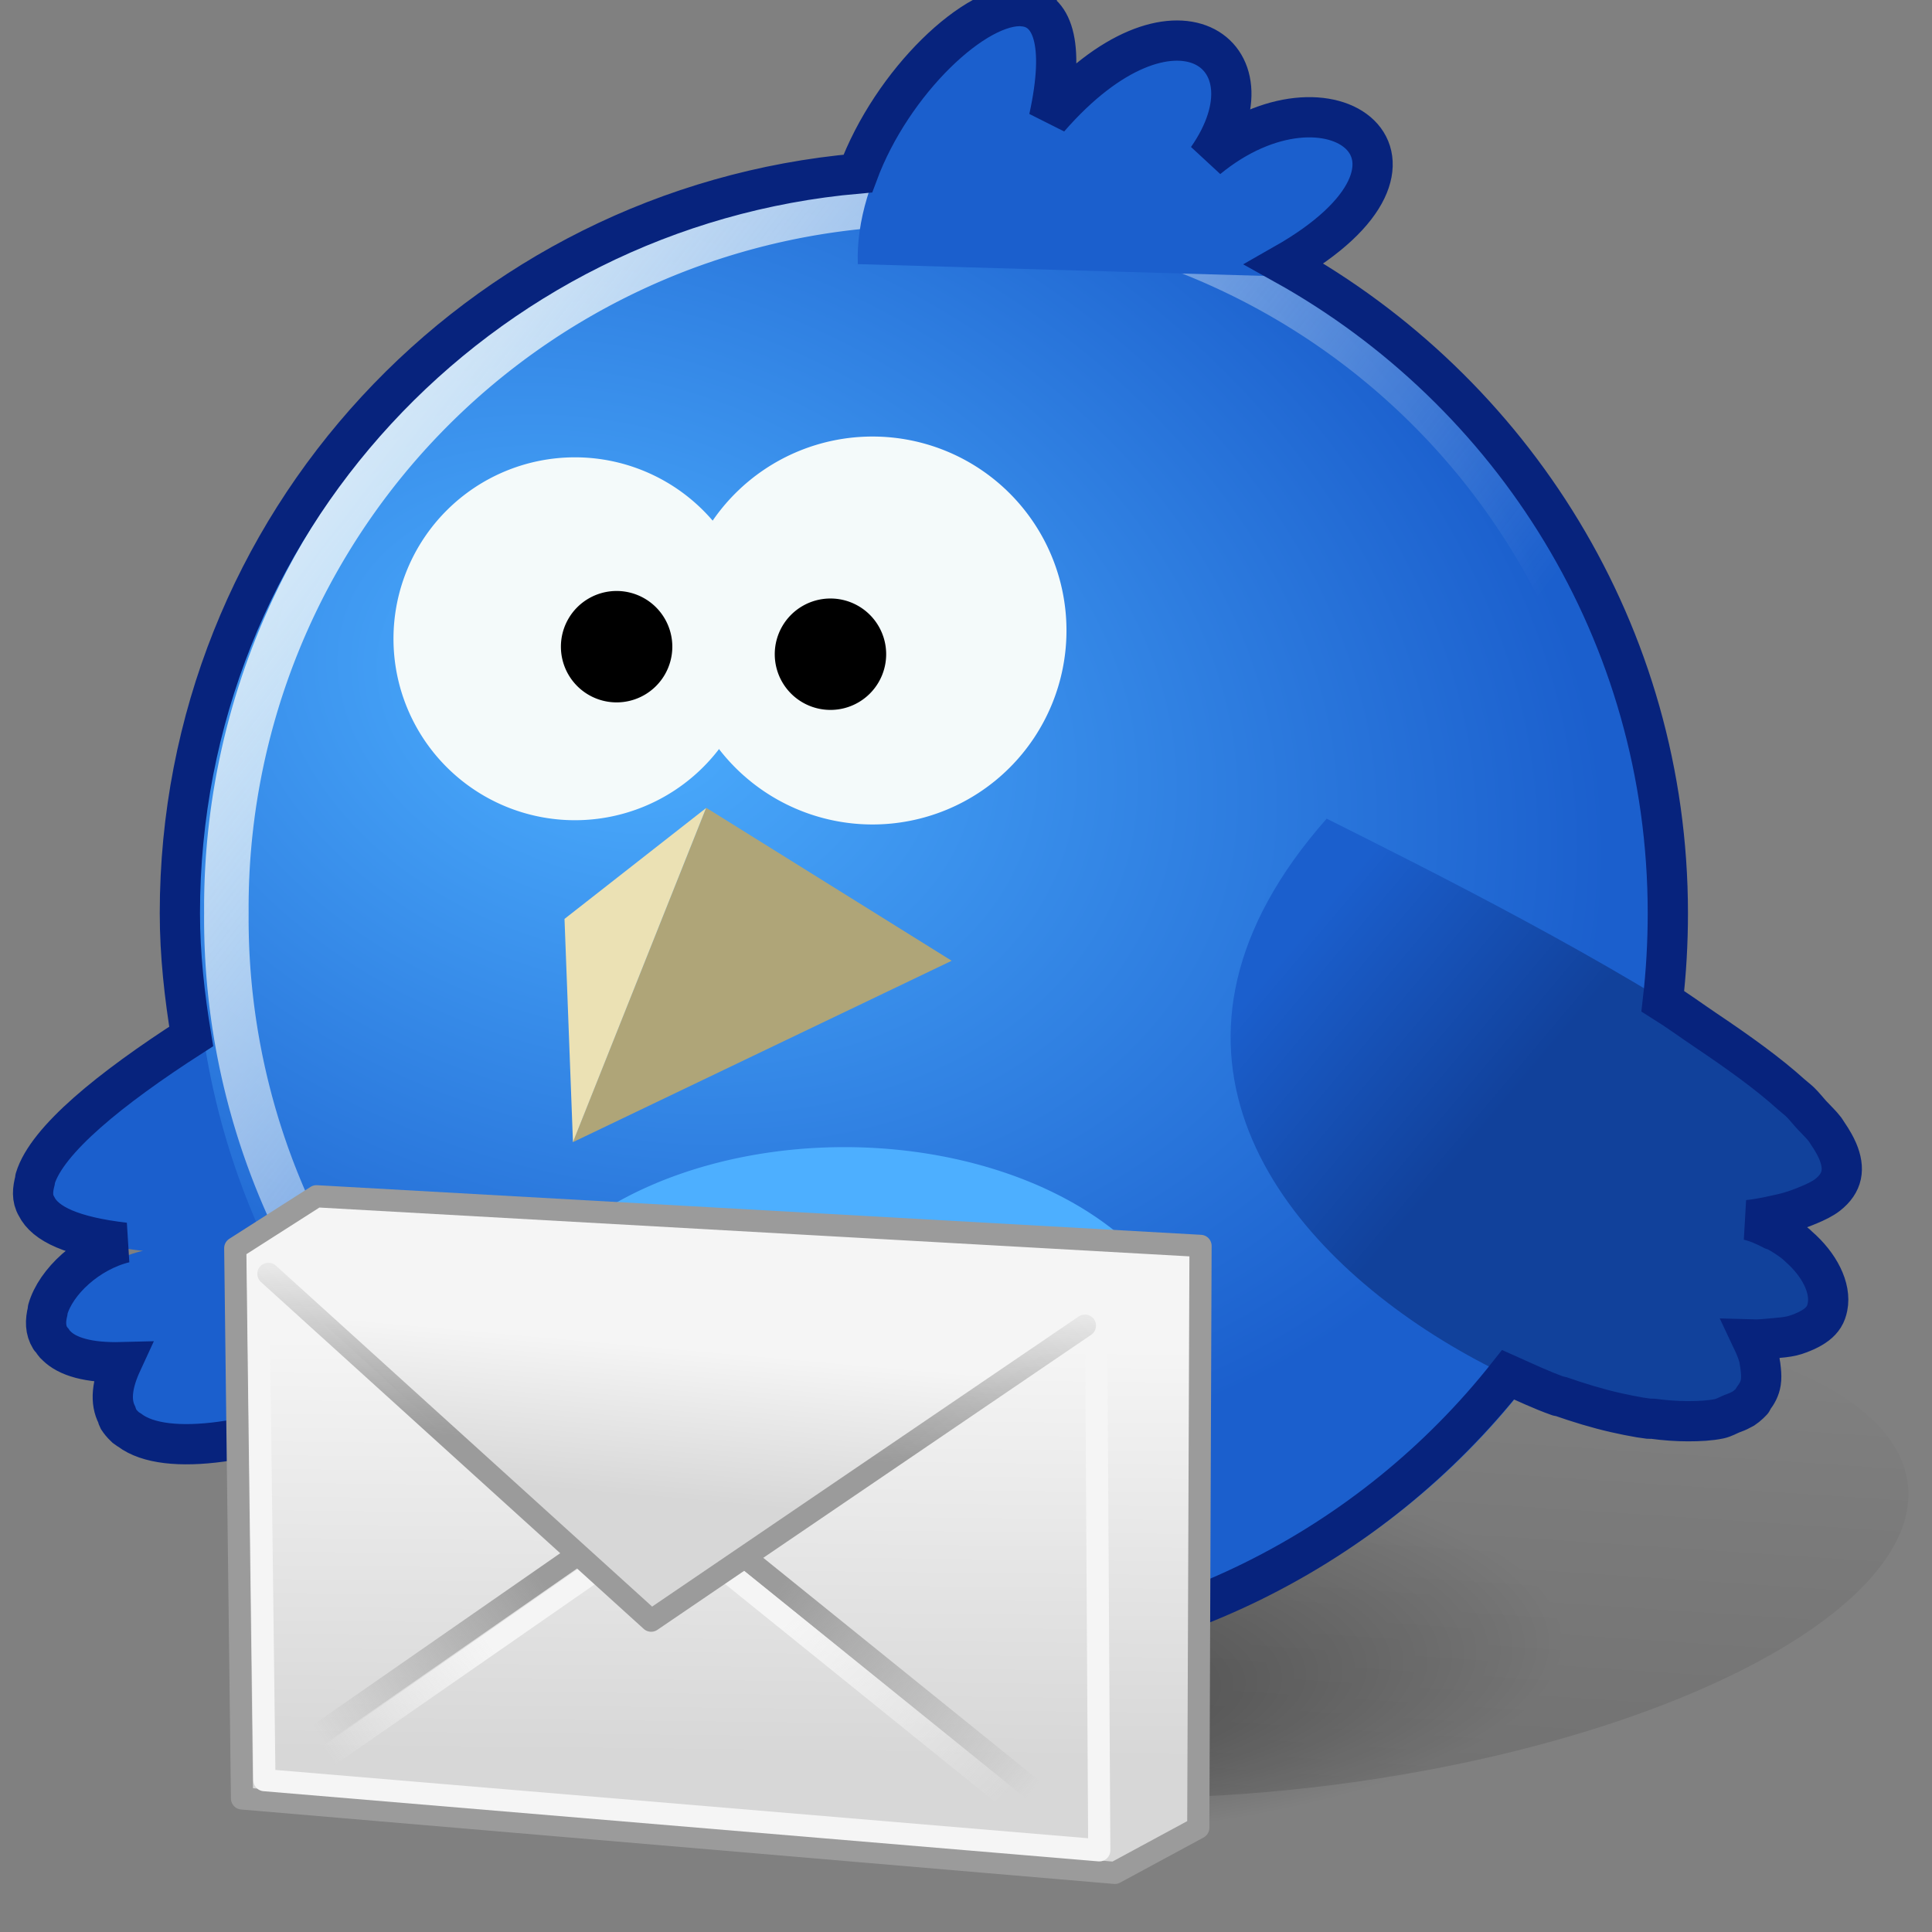
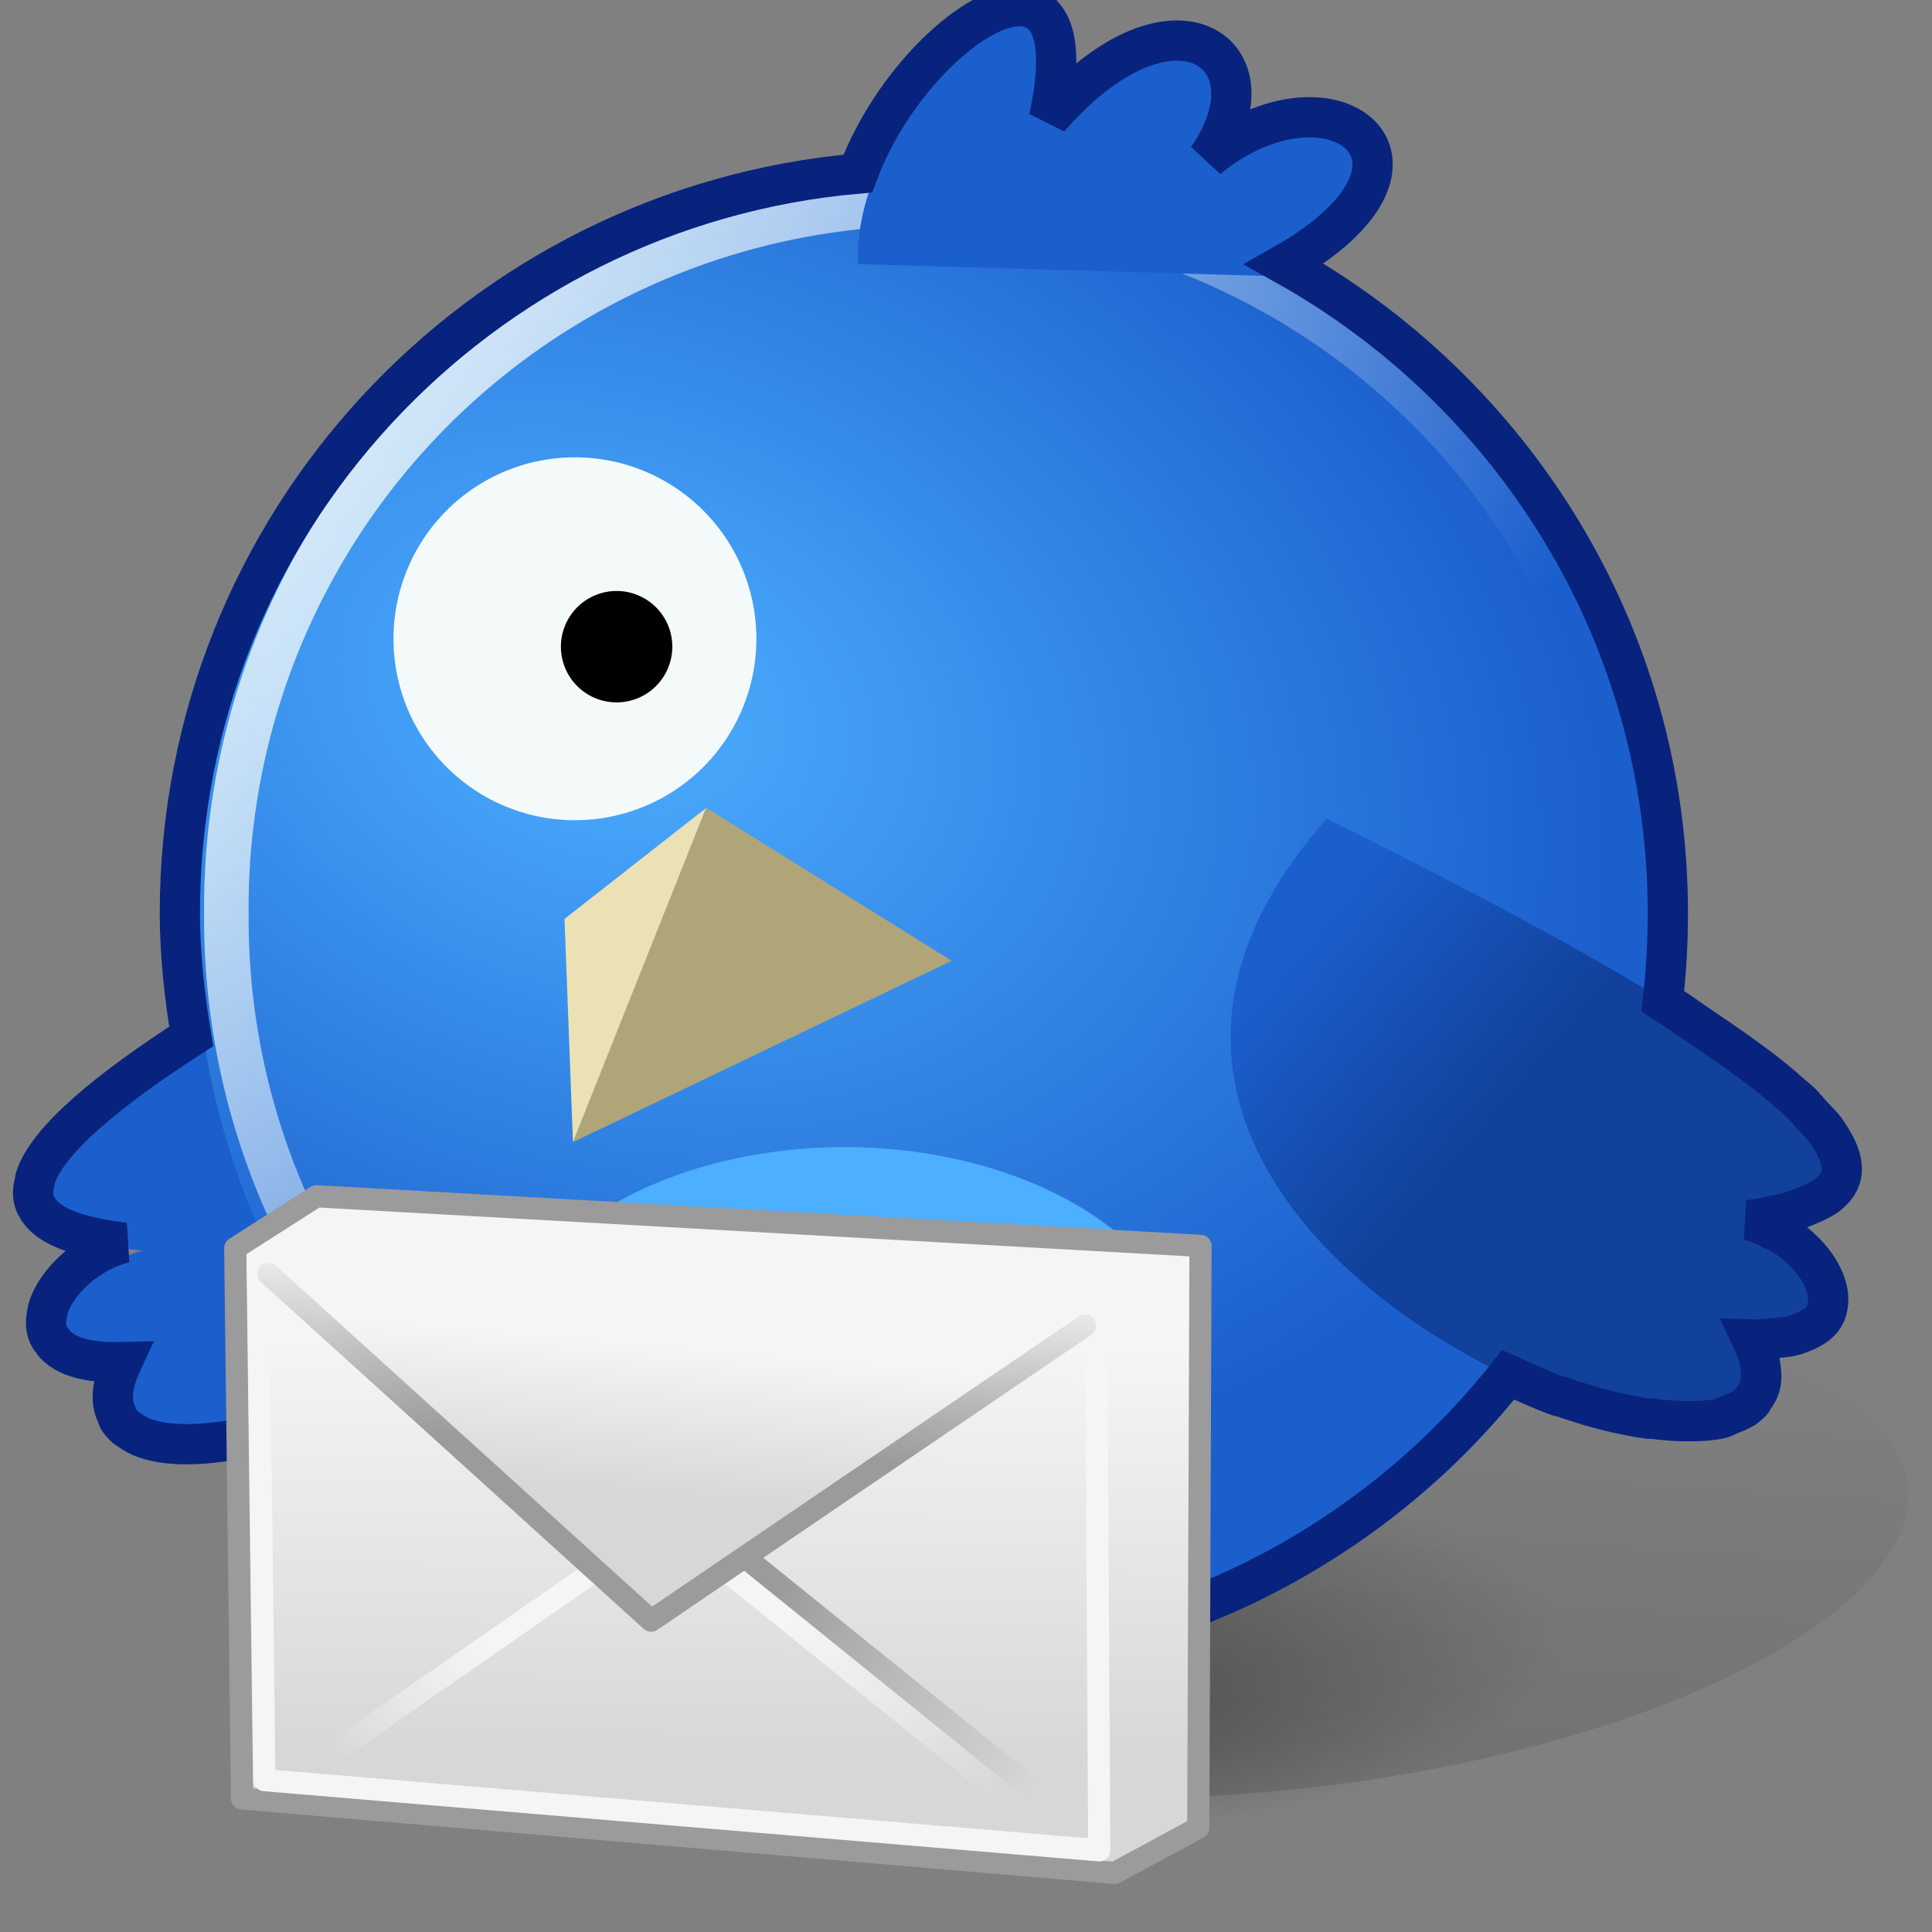
<svg xmlns="http://www.w3.org/2000/svg" xmlns:ns1="http://sodipodi.sourceforge.net/DTD/sodipodi-0.dtd" xmlns:ns2="http://www.inkscape.org/namespaces/inkscape" xmlns:xlink="http://www.w3.org/1999/xlink" version="1.0" ns1:docname="thunderbird.svg" ns2:version="0.48.1 r9760" ns1:version="0.32" id="svg1348" height="48" width="48">
  <rect width="100%" height="100%" fill="#808080" stroke="none" />
  <ns1:namedview id="base" pagecolor="#ffffff" bordercolor="#666666" borderopacity="1.0" ns2:pageopacity="0.0" ns2:pageshadow="2" ns2:zoom="2.8284271" ns2:cx="53.382269" ns2:cy="86.442833" ns2:document-units="px" ns2:current-layer="svg1348" ns2:window-width="1150" ns2:window-height="863" ns2:window-x="79" ns2:window-y="52" showborder="true" ns2:showpageshadow="false" showgrid="false" width="48px" height="48px" ns2:window-maximized="0" ns2:snap-nodes="false" />
  <defs id="defs1350">
    <linearGradient ns2:collect="always" id="linearGradient3187">
      <stop style="stop-color:#f4fafa;stop-opacity:1;" offset="0" id="stop3189" />
      <stop style="stop-color:#f4fafa;stop-opacity:0;" offset="1" id="stop3191" />
    </linearGradient>
    <linearGradient ns2:collect="always" id="linearGradient3137">
      <stop style="stop-color:#1b5fcd;stop-opacity:1" offset="0" id="stop3139" />
      <stop style="stop-color:#11419b;stop-opacity:1" offset="1" id="stop3141" />
    </linearGradient>
    <linearGradient ns2:collect="always" id="linearGradient3129">
      <stop style="stop-color:#4dafff;stop-opacity:1" offset="0" id="stop3131" />
      <stop style="stop-color:#1b5fcd;stop-opacity:1" offset="1" id="stop3133" />
    </linearGradient>
    <linearGradient ns2:collect="always" id="linearGradient7751">
      <stop style="stop-color:#f5f5f5;stop-opacity:1;" offset="0" id="stop7753" />
      <stop style="stop-color:#b9b9b9;stop-opacity:1" offset="1" id="stop7755" />
    </linearGradient>
    <linearGradient ns2:collect="always" id="linearGradient7743">
      <stop style="stop-color:#f5f5f5;stop-opacity:1;" offset="0" id="stop7745" />
      <stop style="stop-color:#d7d7d7;stop-opacity:1" offset="1" id="stop7747" />
    </linearGradient>
    <radialGradient r="12.97" fy="87.5" fx="51.5" cy="87.5" cx="51.5" gradientTransform="matrix(0.205,0,0,0.205,60.93,0.497)" gradientUnits="userSpaceOnUse" id="radialGradient5679-208" xlink:href="#XMLID_24_-258" ns2:collect="always" />
    <radialGradient gradientTransform="matrix(0.205,0,0,0.205,2.749,1.043)" fy="87.5" fx="51.5" r="12.97" cy="87.5" cx="51.5" gradientUnits="userSpaceOnUse" id="XMLID_24_-258">
      <stop id="stop7268" style="stop-color:#9b9b9b;" offset="0.00" />
      <stop id="stop7270" style="stop-color:#f4fafa;" offset="1.00" />
    </radialGradient>
    <radialGradient r="3.78" fy="82.5" fx="47.25" cy="82.5" cx="47.25" gradientTransform="matrix(0.205,0,0,0.205,60.93,0.497)" gradientUnits="userSpaceOnUse" id="radialGradient5675-752" xlink:href="#XMLID_25_-375" ns2:collect="always" />
    <radialGradient gradientTransform="matrix(0.205,0,0,0.205,2.749,1.043)" fy="82.5" fx="47.25" r="3.78" cy="82.5" cx="47.25" gradientUnits="userSpaceOnUse" id="XMLID_25_-375">
      <stop id="stop7288" style="stop-color:#f4fafa;" offset="0.01" />
      <stop id="stop7290" style="stop-color:#000000;" offset="1.00" />
    </radialGradient>
    <radialGradient r="3.8" fy="65.11" fx="59.61" cy="65.11" cx="59.61" gradientTransform="matrix(0.205,0,0,0.205,60.93,0.497)" gradientUnits="userSpaceOnUse" id="radialGradient5682-753" xlink:href="#pupil_1_-186" ns2:collect="always" />
    <radialGradient gradientTransform="matrix(0.205,0,0,0.205,2.749,1.043)" fy="65.11" fx="59.61" r="3.8" cy="65.11" cx="59.61" gradientUnits="userSpaceOnUse" id="pupil_1_-186">
      <stop id="stop7308" style="stop-color:#f4fafa;" offset="0.01" />
      <stop id="stop7310" style="stop-color:#000000;" offset="1.00" />
    </radialGradient>
    <linearGradient y2="165.83" x2="29.23" y1="187.64" x1="29.23" gradientTransform="matrix(0.205,0,0,0.205,60.93,0.497)" gradientUnits="userSpaceOnUse" id="linearGradient5744-883" xlink:href="#XMLID_8_-499" ns2:collect="always" />
    <linearGradient gradientTransform="matrix(0.205,0,0,0.205,2.749,1.043)" y2="165.83" x2="29.23" y1="187.64" x1="29.23" gradientUnits="userSpaceOnUse" id="XMLID_8_-499">
      <stop id="stop7326" style="stop-color:#aad7ff;" offset="0.00" />
      <stop id="stop7328" style="stop-color:#11419b;" offset="0.50" />
      <stop id="stop7330" style="stop-color:#070f4b;" offset="1.00" />
    </linearGradient>
    <linearGradient y2="28.5" x2="92.41" y1="72.75" x1="48.16" gradientTransform="matrix(0.205,0,0,0.205,60.93,0.497)" gradientUnits="userSpaceOnUse" id="linearGradient5689-206" xlink:href="#XMLID_23_-257" ns2:collect="always" />
    <linearGradient gradientTransform="matrix(0.205,0,0,0.205,2.749,1.043)" y2="28.5" x2="92.41" y1="72.75" x1="48.16" gradientUnits="userSpaceOnUse" id="XMLID_23_-257">
      <stop id="stop7370" style="stop-color:#11419b;" offset="0.00" />
      <stop id="stop7372" style="stop-color:#11419b; stop-opacity:0.33;" offset="1.00" />
    </linearGradient>
    <radialGradient r="8.51" fy="67.17" fx="58.58" cy="67.17" cx="58.58" gradientTransform="matrix(0.205,0,0,0.205,60.93,0.497)" gradientUnits="userSpaceOnUse" id="radialGradient5685-43" xlink:href="#eye_2_-602" ns2:collect="always" />
    <radialGradient gradientTransform="matrix(0.205,0,0,0.205,2.749,1.043)" fy="67.17" fx="58.58" r="8.51" cy="67.17" cx="58.58" gradientUnits="userSpaceOnUse" id="eye_2_-602">
      <stop id="stop7376" style="stop-color:#5f0a03;" offset="0.00" />
      <stop id="stop7378" style="stop-color:#a51923;" offset="0.50" />
      <stop id="stop7380" style="stop-color:#f5a01e;" offset="1.00" />
    </radialGradient>
    <linearGradient ns2:collect="always" xlink:href="#linearGradient7743" id="linearGradient7749" x1="17.943" y1="25.549" x2="20.105" y2="39.387" gradientUnits="userSpaceOnUse" gradientTransform="translate(58.25,-1.25)" />
    <linearGradient ns2:collect="always" xlink:href="#linearGradient7751" id="linearGradient7757" x1="18.746" y1="25.461" x2="19.983" y2="16.976" gradientUnits="userSpaceOnUse" gradientTransform="translate(58.25,-1.25)" />
    <linearGradient gradientUnits="userSpaceOnUse" y2="27.899" x2="36.68" y1="27.581" x1="14.931" id="linearGradient4629" xlink:href="#linearGradient4623" ns2:collect="always" />
    <linearGradient gradientUnits="userSpaceOnUse" y2="26.038" x2="24.981" y1="29.683" x1="8.095" id="linearGradient4615" xlink:href="#linearGradient4609" ns2:collect="always" />
    <linearGradient id="linearGradient6534-239" ns2:collect="always">
      <stop id="stop2900" offset="0" style="stop-color:#000000;stop-opacity:0.396" />
      <stop id="stop2902" offset="1" style="stop-color:#000000;stop-opacity:0;" />
    </linearGradient>
    <linearGradient id="linearGradient6519-825" ns2:collect="always">
      <stop id="stop2888" offset="0" style="stop-color:#000000;stop-opacity:0.392" />
      <stop id="stop2890" offset="1" style="stop-color:#000000;stop-opacity:0;" />
    </linearGradient>
    <defs id="defs2609">
      <ns1:namedview id="namedview909" />
      <defs id="defs550">
        <linearGradient x1="0" y1="0" x2="1" y2="0" id="linearGradient632" gradientUnits="objectBoundingBox" spreadMethod="pad">
          <stop style="stop-color:#ffb700;stop-opacity:1;" offset="0" id="stop633" />
          <stop style="stop-color:#ffd58f;stop-opacity:0;" offset="1" id="stop634" />
        </linearGradient>
        <linearGradient x1="0" y1="0" x2="1" y2="0" id="linearGradient556" gradientUnits="objectBoundingBox" spreadMethod="pad">
          <stop style="stop-color:#000000;stop-opacity:1;" offset="0" id="stop557" />
          <stop style="stop-color:#bdf2ff;stop-opacity:0.384;" offset="1" id="stop558" />
        </linearGradient>
        <linearGradient id="linearGradient559" xlink:href="#linearGradient632" x1="60.645" y1="19.296" x2="35.371" y2="69.143" gradientUnits="userSpaceOnUse" spreadMethod="pad" />
        <linearGradient xlink:href="#linearGradient632" id="linearGradient631" x1="85.638" y1="17.444" x2="73.916" y2="54.628" gradientUnits="userSpaceOnUse" spreadMethod="pad" gradientTransform="scale(0.741,1.35)" />
      </defs>
    </defs>
    <linearGradient id="linearGradient4609" ns2:collect="always">
      <stop id="stop4611" offset="0" style="stop-color:#f4fafa;stop-opacity:1;" />
      <stop id="stop4613" offset="1" style="stop-color:#f4fafa;stop-opacity:0;" />
    </linearGradient>
    <linearGradient id="linearGradient4623" ns2:collect="always">
      <stop id="stop4625" offset="0" style="stop-color:#d7b6ff;stop-opacity:1" />
      <stop id="stop4627" offset="1" style="stop-color:#9148d7;stop-opacity:1" />
    </linearGradient>
    <linearGradient id="linearGradient4631" ns2:collect="always">
      <stop id="stop4633" offset="0" style="stop-color:#f5f5f5;stop-opacity:1;" />
      <stop id="stop4635" offset="1" style="stop-color:#d7d7d7;stop-opacity:1" />
    </linearGradient>
    <linearGradient id="linearGradient4639" ns2:collect="always">
      <stop id="stop4641" offset="0" style="stop-color:#ffdc5a;stop-opacity:1" />
      <stop id="stop4643" offset="1" style="stop-color:#f5a01e;stop-opacity:1" />
    </linearGradient>
    <linearGradient gradientUnits="userSpaceOnUse" y2="25.98" x2="21.897" y1="19.119" x1="22.508" id="linearGradient4017-4" xlink:href="#linearGradient4011-8" ns2:collect="always" />
    <linearGradient gradientUnits="userSpaceOnUse" y2="18.915" x2="21.661" y1="37.525" x1="21.458" id="linearGradient4009-6" xlink:href="#linearGradient4003-3" ns2:collect="always" />
    <linearGradient gradientUnits="userSpaceOnUse" y2="15.321" x2="21.407" y1="23.641" x1="20.898" id="linearGradient4001-4" xlink:href="#linearGradient3995-5" ns2:collect="always" />
    <linearGradient gradientUnits="userSpaceOnUse" y2="39.254" x2="38.441" y1="29.898" x1="27.153" id="linearGradient3993-7" xlink:href="#linearGradient3987-9" ns2:collect="always" />
    <linearGradient gradientUnits="userSpaceOnUse" y2="36.508" x2="6.305" y1="29.39" x1="16.271" id="linearGradient3985-5" xlink:href="#linearGradient3979-2" ns2:collect="always" />
    <linearGradient gradientUnits="userSpaceOnUse" y2="37.988" x2="7.068" y1="32.742" x1="14.288" id="linearGradient3977-9" xlink:href="#linearGradient3971-1" ns2:collect="always" />
    <linearGradient gradientUnits="userSpaceOnUse" y2="39.979" x2="36.763" y1="31.271" x1="27.559" id="linearGradient3969-2" xlink:href="#linearGradient3963-7" ns2:collect="always" />
    <filter id="filter3174-3" color-interpolation-filters="sRGB">
      <feGaussianBlur stdDeviation="1.71" id="feGaussianBlur3176-0" />
    </filter>
    <linearGradient gradientTransform="scale(1.006,0.994)" gradientUnits="userSpaceOnUse" id="ButtonShadow-6" y2="7.017" x2="45.448" y1="92.54" x1="45.448">
      <stop offset="0" style="stop-color:#000000;stop-opacity:1" id="stop3750-4" />
      <stop offset="1" style="stop-color:#000000;stop-opacity:0.588" id="stop3752-3" />
    </linearGradient>
    <linearGradient id="linearGradient3963-7" ns2:collect="always">
      <stop id="stop3965-6" offset="0" style="stop-color:#f5f5f5;stop-opacity:1;" />
      <stop id="stop3967-3" offset="1" style="stop-color:#f5f5f5;stop-opacity:0;" />
    </linearGradient>
    <linearGradient id="linearGradient3971-1" ns2:collect="always">
      <stop id="stop3973-3" offset="0" style="stop-color:#f5f5f5;stop-opacity:1;" />
      <stop id="stop3975-7" offset="1" style="stop-color:#f5f5f5;stop-opacity:0;" />
    </linearGradient>
    <linearGradient id="linearGradient3979-2" ns2:collect="always">
      <stop id="stop3981-1" offset="0" style="stop-color:#9b9b9b;stop-opacity:1;" />
      <stop id="stop3983-0" offset="1" style="stop-color:#9b9b9b;stop-opacity:0;" />
    </linearGradient>
    <linearGradient id="linearGradient3987-9" ns2:collect="always">
      <stop id="stop3989-6" offset="0" style="stop-color:#9b9b9b;stop-opacity:1;" />
      <stop id="stop3991-7" offset="1" style="stop-color:#9b9b9b;stop-opacity:0;" />
    </linearGradient>
    <linearGradient id="linearGradient3995-5" ns2:collect="always">
      <stop id="stop3997-4" offset="0" style="stop-color:#9b9b9b;stop-opacity:1;" />
      <stop id="stop3999-4" offset="1" style="stop-color:#9b9b9b;stop-opacity:0;" />
    </linearGradient>
    <linearGradient id="linearGradient4003-3" ns2:collect="always">
      <stop id="stop4005-9" offset="0" style="stop-color:#d7d7d7;stop-opacity:1" />
      <stop id="stop4007-7" offset="1" style="stop-color:#f5f5f5;stop-opacity:1" />
    </linearGradient>
    <linearGradient id="linearGradient4011-8" ns2:collect="always">
      <stop id="stop4013-1" offset="0" style="stop-color:#f5f5f5;stop-opacity:1" />
      <stop id="stop4015-3" offset="1" style="stop-color:#d7d7d7;stop-opacity:1" />
    </linearGradient>
    <radialGradient ns2:collect="always" xlink:href="#linearGradient3129" id="radialGradient3135" cx="22.64" cy="23.564" fx="22.64" fy="23.564" r="15.822" gradientUnits="userSpaceOnUse" gradientTransform="matrix(1.306,0.443,-0.321,0.947,-4.056,-8.555)" />
    <linearGradient ns2:collect="always" xlink:href="#linearGradient3137" id="linearGradient3143" x1="32.969" y1="22.456" x2="38.007" y2="26.698" gradientUnits="userSpaceOnUse" />
    <radialGradient ns2:collect="always" xlink:href="#linearGradient3129-3" id="radialGradient3135-2" cx="22.64" cy="23.564" fx="22.64" fy="23.564" r="15.822" gradientUnits="userSpaceOnUse" gradientTransform="matrix(1.306,0.443,-0.321,0.947,-4.056,-8.555)" />
    <linearGradient ns2:collect="always" id="linearGradient3129-3">
      <stop style="stop-color:#4dafff;stop-opacity:1" offset="0" id="stop3131-6" />
      <stop style="stop-color:#1b5fcd;stop-opacity:1" offset="1" id="stop3133-2" />
    </linearGradient>
    <linearGradient ns2:collect="always" xlink:href="#linearGradient3187" id="linearGradient3193" x1="8.025" y1="15.235" x2="30.25" y2="32.344" gradientUnits="userSpaceOnUse" />
    <linearGradient ns2:collect="always" xlink:href="#linearGradient4639" id="linearGradient3219" gradientUnits="userSpaceOnUse" x1="150.772" y1="-48.476" x2="155.393" y2="-44.52" gradientTransform="matrix(1.093,0,0,1.097,-229.189,71.761)" />
    <linearGradient ns2:collect="always" xlink:href="#linearGradient4631" id="linearGradient3224" gradientUnits="userSpaceOnUse" x1="153.734" y1="-55.384" x2="166.827" y2="-51.428" gradientTransform="matrix(1.093,0,0,1.097,-229.189,71.761)" />
    <linearGradient ns2:collect="always" xlink:href="#linearGradient6534-239" id="linearGradient3238" gradientUnits="userSpaceOnUse" x1="29.184" y1="367.827" x2="83.526" y2="21.705" />
    <radialGradient ns2:collect="always" xlink:href="#linearGradient6519-825" id="radialGradient3240" gradientUnits="userSpaceOnUse" gradientTransform="matrix(0.914,2.206993e-7,-4.100829e-8,0.17,4.849,95.596)" cx="56.109" cy="115.142" fx="56.109" fy="136.469" r="54.105" />
  </defs>
  <path transform="matrix(0.305,0,0,0.538,6.664,-21.185)" d="m 110.215,115.142 a 54.105,9.185 0 1 1 -108.211,0 54.105,9.185 0 1 1 108.211,0 z" ns1:ry="9.1845608" ns1:rx="54.105412" ns1:cy="115.14162" ns1:cx="56.109314" id="path5065" style="color:#000000;fill:url(#radialGradient3240);fill-opacity:1;fill-rule:evenodd;stroke:none;stroke-width:3;marker:none;visibility:visible;display:inline;overflow:visible" ns1:type="arc" />
  <path style="fill:#1b5fcd;fill-opacity:1;stroke:none;stroke-opacity:1" d="M 14.402,20.913 C 24.172,31.979 0.604,40.041 3.438,34.046 c -3.235,0.1 -1.755,-2.566 0.114,-2.969 -7.762,-0.858 5.845,-7.658 10.849,-10.164 z" id="path7084-9" ns2:connector-curvature="0" ns1:nodetypes="cccc" />
  <g ns2:label="Layer 1" ns2:groupmode="layer" id="layer1" />
  <path transform="matrix(0.262,0,-0.071,0.106,19.488,31.179)" d="m 123.749,70.849 a 56.443,56.443 0 1 1 -112.886,0 56.443,56.443 0 1 1 112.886,0 z" ns1:ry="56.442806" ns1:rx="56.442806" ns1:cy="70.848709" ns1:cx="67.306274" id="path6532" style="color:#000000;fill:url(#linearGradient3238);fill-opacity:1;fill-rule:evenodd;stroke:none;stroke-width:3;marker:none;visibility:visible;display:inline;overflow:visible" ns1:type="arc" />
  <g transform="matrix(0.656,0,0,0.656,-136.811,-14.088)" id="layer1-4-4" ns2:label="Layer 1" />
  <g transform="matrix(1.854,0,0,1.389,-70.817,-99.851)" id="g5313" />
  <g id="g5820" transform="matrix(1.505,0,0,1.505,-62.959,-99.68)" />
  <g id="g3814" transform="matrix(1.469,0,0,1.469,-62.747,-96.199)">
    <g id="g3809" transform="translate(8.892,-6.627)" />
  </g>
  <path ns1:type="arc" style="fill:url(#radialGradient3135);fill-opacity:1;stroke:none;stroke-width:1;stroke-linecap:square;stroke-linejoin:miter;stroke-miterlimit:4;stroke-opacity:1;stroke-dasharray:none;stroke-dashoffset:0" id="path7062" ns1:cx="25.013903" ns1:cy="28.466175" ns1:rx="15.821514" ns1:ry="15.821514" d="m 40.835,28.466 a 15.822,15.822 0 1 1 -31.643,0 15.822,15.822 0 1 1 31.643,0 z" transform="matrix(1.168,0,0,1.168,-5.879,-10.347)" />
  <path ns1:type="arc" style="fill:none;stroke:url(#linearGradient3193);fill-opacity:1" id="path7062-2" ns1:cx="25.013903" ns1:cy="28.466175" ns1:rx="15.821514" ns1:ry="15.821514" d="m 40.835,28.466 a 15.822,15.822 0 1 1 -31.643,0 15.822,15.822 0 1 1 31.643,0 z" transform="matrix(1.106,0,0,1.106,-4.542,-8.796)" />
-   <path ns1:type="arc" style="fill:#f4fafa;fill-opacity:1;stroke:none" id="path7064" ns1:cx="29.875261" ns1:cy="16.356972" ns1:rx="4.5078058" ns1:ry="4.5078058" d="m 34.383,16.357 a 4.508,4.508 0 1 1 -9.016,0 4.508,4.508 0 1 1 9.016,0 z" transform="matrix(1.069,0,0,1.069,-10.259,-1.821)" />
  <path transform="translate(-15.591,-0.487)" ns1:type="arc" style="fill:#f4fafa;fill-opacity:1;stroke:none" id="path7064-7" ns1:cx="29.875261" ns1:cy="16.356972" ns1:rx="4.5078058" ns1:ry="4.5078058" d="m 34.383,16.357 a 4.508,4.508 0 1 1 -9.016,0 4.508,4.508 0 1 1 9.016,0 z" />
-   <path style="fill:url(#linearGradient3143);fill-opacity:1;stroke:none;stroke-opacity:1" d="m 32.961,20.339 c -9.77,11.066 13.797,19.128 10.963,13.133 3.235,0.1 1.755,-2.566 -0.114,-2.969 7.762,-0.858 -5.845,-7.658 -10.849,-10.164 z" id="path7084" ns2:connector-curvature="0" ns1:nodetypes="cccc" />
-   <path ns1:type="arc" style="fill:#000000;fill-opacity:1;stroke:none" id="path7064-8" ns1:cx="29.875261" ns1:cy="16.356972" ns1:rx="4.5078058" ns1:ry="4.5078058" d="m 34.383,16.357 a 4.508,4.508 0 1 1 -9.016,0 4.508,4.508 0 1 1 9.016,0 z" transform="matrix(0.307,0,0,0.307,11.461,11.232)" />
+   <path style="fill:url(#linearGradient3143);fill-opacity:1;stroke:none;stroke-opacity:1" d="m 32.961,20.339 c -9.77,11.066 13.797,19.128 10.963,13.133 3.235,0.1 1.755,-2.566 -0.114,-2.969 7.762,-0.858 -5.845,-7.658 -10.849,-10.164 " id="path7084" ns2:connector-curvature="0" ns1:nodetypes="cccc" />
  <path ns1:type="arc" style="fill:#000000;fill-opacity:1;stroke:none" id="path7064-8-0" ns1:cx="29.875261" ns1:cy="16.356972" ns1:rx="4.5078058" ns1:ry="4.5078058" d="m 34.383,16.357 a 4.508,4.508 0 1 1 -9.016,0 4.508,4.508 0 1 1 9.016,0 z" transform="matrix(0.307,0,0,0.307,6.148,11.045)" />
  <path ns1:type="arc" style="fill:#4dafff;fill-opacity:1;stroke:none" id="path7064-8-4" ns1:cx="29.875261" ns1:cy="16.356972" ns1:rx="4.5078058" ns1:ry="4.5078058" d="m 34.383,16.357 a 4.508,4.508 0 1 1 -9.016,0 4.508,4.508 0 1 1 9.016,0 z" transform="matrix(1.924,0,0,1.258,-36.5,13.594)" />
  <path style="fill:#afa578;stroke:none" d="m 17.545,20.069 6.099,3.801 -9.413,4.508 z" id="path7897" ns2:connector-curvature="0" ns1:nodetypes="cccc" />
  <path style="fill:#ebe1b4;stroke:none" d="m 17.542,20.076 -3.517,2.754 0.21,5.546 z" id="path7899" ns2:connector-curvature="0" ns1:nodetypes="cccc" />
  <path style="fill:#1b5fcd;stroke:none;fill-opacity:1" d="m 21.312,6.562 c -0.16,-4.347 6.464,-9.54 5.125,-3.438 3.082,-3.542 5.759,-1.607 3.938,1 3.102,-2.547 6.553,0.137 1.688,2.75 z" id="path7919" ns2:connector-curvature="0" ns1:nodetypes="ccccc" />
  <path style="fill:none;stroke:#07237d" d="M 25.438,0.156 C 24.27,0.035 22.162,2.02 21.312,4.312 11.876,5.143 4.469,13.036 4.469,22.688 c 0,1.038 0.117,2.071 0.281,3.062 -2.017,1.298 -3.586,2.575 -3.875,3.531 -0.004,0.011 0.003,0.02 0,0.031 -0.067,0.243 -0.085,0.459 0.031,0.656 C 1.123,30.41 1.798,30.724 3.094,30.875 2.186,31.098 1.385,31.844 1.188,32.531 c -0.003,0.008 0.002,0.023 0,0.031 -0.066,0.253 -0.065,0.483 0.062,0.688 0.007,0.013 0.024,0.019 0.031,0.031 0.04,0.057 0.066,0.107 0.125,0.156 0.271,0.267 0.784,0.428 1.625,0.406 -0.263,0.569 -0.292,0.99 -0.125,1.312 0.013,0.03 0.016,0.066 0.031,0.094 0.043,0.066 0.096,0.132 0.156,0.188 0.01,0.011 0.02,0.021 0.031,0.031 0.033,0.027 0.057,0.038 0.094,0.062 0.9,0.686 3.258,0.331 5.75,-0.75 3.388,3.921 8.38,6.406 13.969,6.406 5.883,0 11.147,-2.747 14.531,-7.031 0.417,0.186 0.844,0.389 1.25,0.531 0.009,0.003 0.023,-0.003 0.031,0 0.484,0.168 0.928,0.304 1.375,0.406 0.212,0.049 0.425,0.091 0.625,0.125 0.069,0.011 0.151,0.022 0.219,0.031 0.01,0.001 0.022,-0.001 0.031,0 0.022,0.003 0.041,-0.003 0.062,0 0.312,0.042 0.604,0.062 0.875,0.062 0.287,2.68e-4 0.551,-0.014 0.781,-0.062 0.117,-0.026 0.213,-0.085 0.312,-0.125 0.079,-0.03 0.152,-0.055 0.219,-0.094 0.021,-0.012 0.043,-0.019 0.062,-0.031 0.056,-0.037 0.11,-0.081 0.156,-0.125 0.022,-0.02 0.043,-0.041 0.062,-0.062 0.017,-0.019 0.016,-0.043 0.031,-0.062 0.092,-0.121 0.163,-0.244 0.188,-0.406 0.015,-0.098 0.012,-0.198 0,-0.312 -0.007,-0.064 -0.016,-0.15 -0.031,-0.219 -0.002,-0.008 0.002,-0.023 0,-0.031 -0.039,-0.161 -0.099,-0.312 -0.188,-0.5 0.191,0.006 0.372,-0.019 0.531,-0.031 0.166,-0.014 0.336,-0.03 0.469,-0.062 0.123,-0.03 0.248,-0.082 0.344,-0.125 0.202,-0.095 0.349,-0.202 0.438,-0.344 0.05,-0.08 0.076,-0.16 0.094,-0.25 0.095,-0.47 -0.203,-1.052 -0.719,-1.5 -0.011,-0.009 -0.02,-0.022 -0.031,-0.031 -0.169,-0.147 -0.358,-0.266 -0.562,-0.375 -0.009,-0.005 -0.022,0.004 -0.031,0 -0.204,-0.107 -0.402,-0.199 -0.625,-0.25 0.33,-0.036 0.589,-0.099 0.844,-0.156 0.257,-0.058 0.471,-0.142 0.656,-0.219 0.181,-0.075 0.351,-0.158 0.469,-0.25 0.38,-0.298 0.438,-0.651 0.25,-1.094 -0.024,-0.059 -0.061,-0.127 -0.094,-0.188 -0.043,-0.077 -0.101,-0.17 -0.156,-0.25 C 45.387,28.129 45.364,28.09 45.344,28.062 45.252,27.94 45.118,27.816 45,27.688 44.911,27.591 44.822,27.474 44.719,27.375 44.655,27.314 44.568,27.249 44.5,27.188 43.935,26.677 43.2,26.148 42.375,25.594 42.03,25.362 41.687,25.109 41.312,24.875 c 0.083,-0.712 0.125,-1.453 0.125,-2.188 0,-6.951 -3.859,-12.97 -9.531,-16.125 C 36.424,3.992 33.051,1.433 30,3.938 c 1.821,-2.607 -0.856,-4.542 -3.938,-1 0.418,-1.907 0.062,-2.71 -0.625,-2.781 z" id="path7084-9-8" ns2:connector-curvature="0" />
  <g id="g8172" transform="matrix(0.551,0,0,0.551,4.41,22.93)">
    <g transform="translate(0,-48)" style="display:none" id="layer2">
      <rect style="opacity:0.9;fill:url(#ButtonShadow-6);fill-opacity:1;fill-rule:nonzero;stroke:none;filter:url(#filter3174-3)" id="rect3745" y="7" x="5" ry="6" rx="6" height="85" width="86" />
    </g>
    <path id="path3129" d="M 2.604,14.664 2.909,39.477 42.265,42.833 46.027,40.799 46.129,14.562 6.265,12.325 2.604,14.664 z" style="fill:url(#linearGradient4009-6);fill-opacity:1;stroke:#9b9b9b;stroke-width:1px;stroke-linecap:butt;stroke-linejoin:round;stroke-opacity:1" ns2:connector-curvature="0" />
    <path ns1:nodetypes="ccccc" id="path3131" d="M 3.631,15.317 41.42,17.654 41.563,41.816 3.919,38.652 3.631,15.317 z" style="fill:none;stroke:#f5f5f5;stroke-width:1px;stroke-linecap:butt;stroke-linejoin:round;stroke-opacity:1" ns2:connector-curvature="0" />
-     <path id="path3907" d="M 5.681,37.07 19.344,27.578" style="fill:#9b9b9b;fill-opacity:1;stroke:url(#linearGradient3985-5);stroke-width:1px;stroke-linecap:round;stroke-linejoin:miter;stroke-opacity:1" ns2:connector-curvature="0" />
    <path id="path3909" d="M 25.564,28.585 39.37,39.73" style="fill:#9b9b9b;fill-opacity:1;stroke:url(#linearGradient3993-7);stroke-width:1px;stroke-linecap:round;stroke-linejoin:miter;stroke-opacity:1" ns2:connector-curvature="0" />
    <path id="path3907-8" d="M 6.903,37.488 20.566,27.996" style="fill:#f5f5f5;fill-opacity:1;stroke:url(#linearGradient3977-9);stroke-width:1px;stroke-linecap:round;stroke-linejoin:miter;stroke-opacity:1" ns2:connector-curvature="0" />
    <path id="path3909-2" d="M 23.658,28.333 37.465,39.479" style="fill:#9b9b9b;fill-opacity:1;stroke:url(#linearGradient3969-2);stroke-width:1px;stroke-linecap:round;stroke-linejoin:miter;stroke-opacity:1" ns2:connector-curvature="0" />
    <path ns1:nodetypes="ccc" id="path3905" d="M 4.099,15.821 21.357,31.461 40.916,18.158" style="fill:url(#linearGradient4017-4);fill-opacity:1;stroke:url(#linearGradient4001-4);stroke-width:1px;stroke-linecap:round;stroke-linejoin:round;stroke-opacity:1" ns2:connector-curvature="0" />
  </g>
</svg>